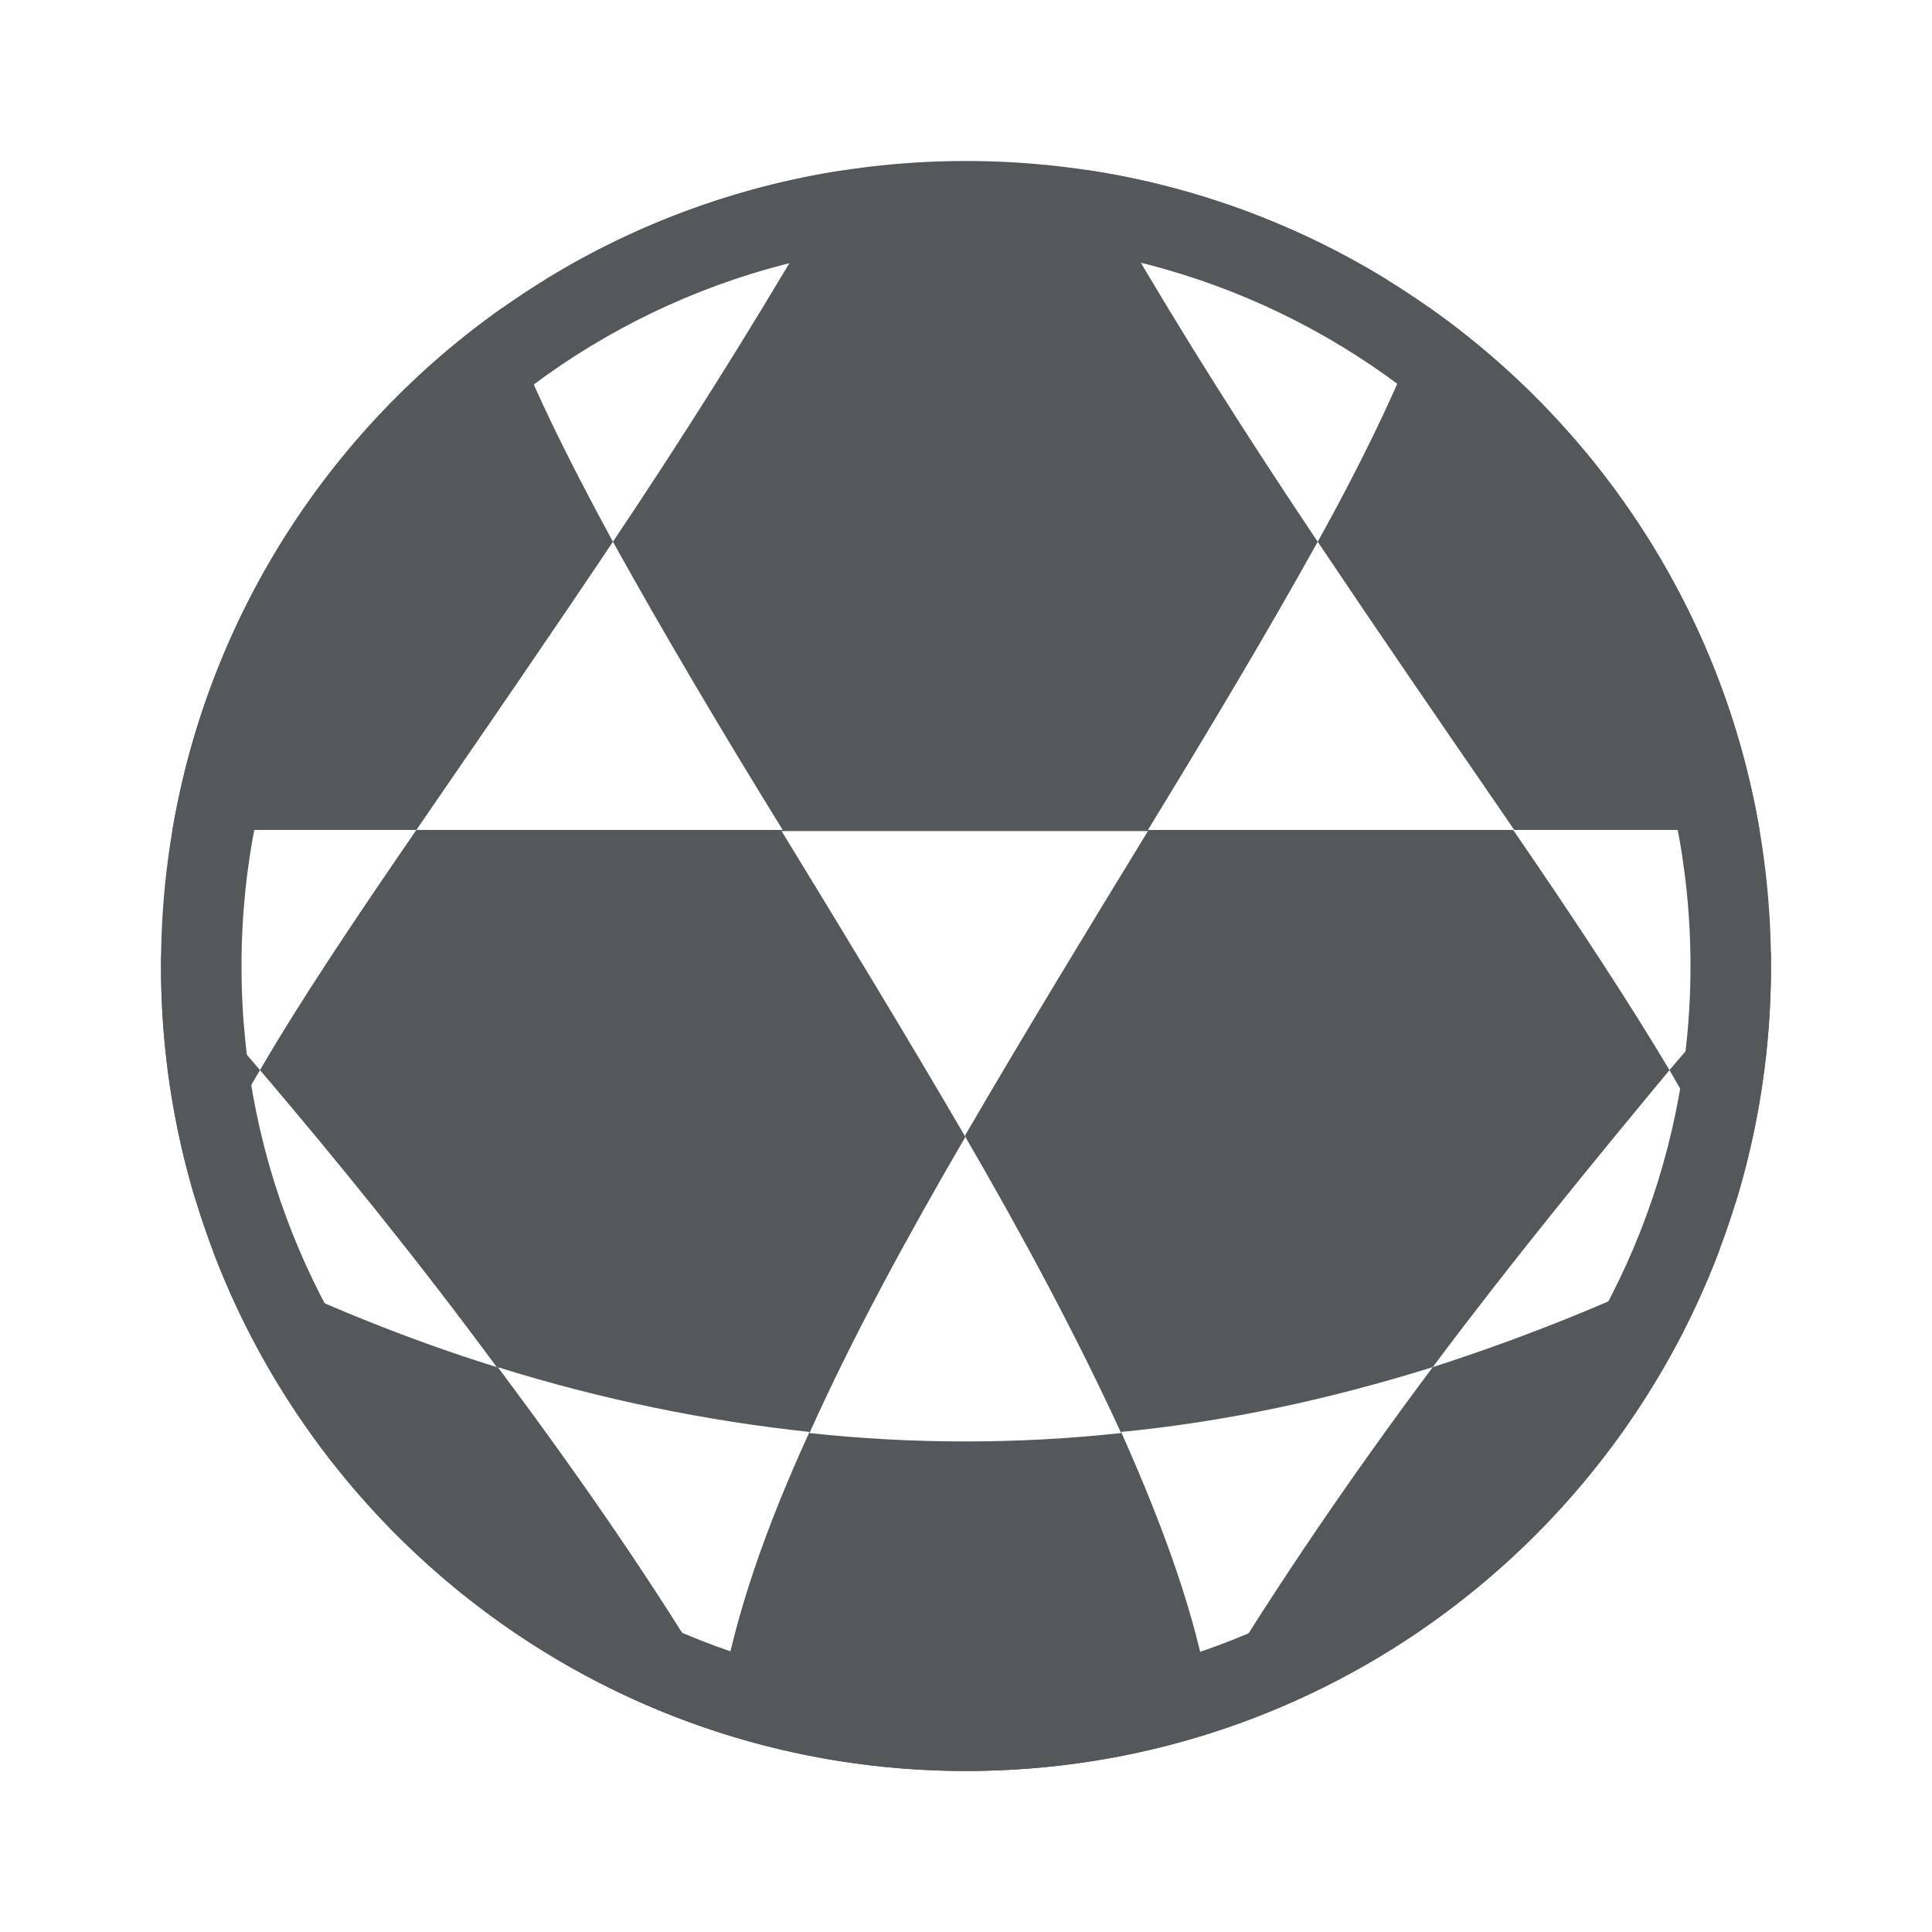
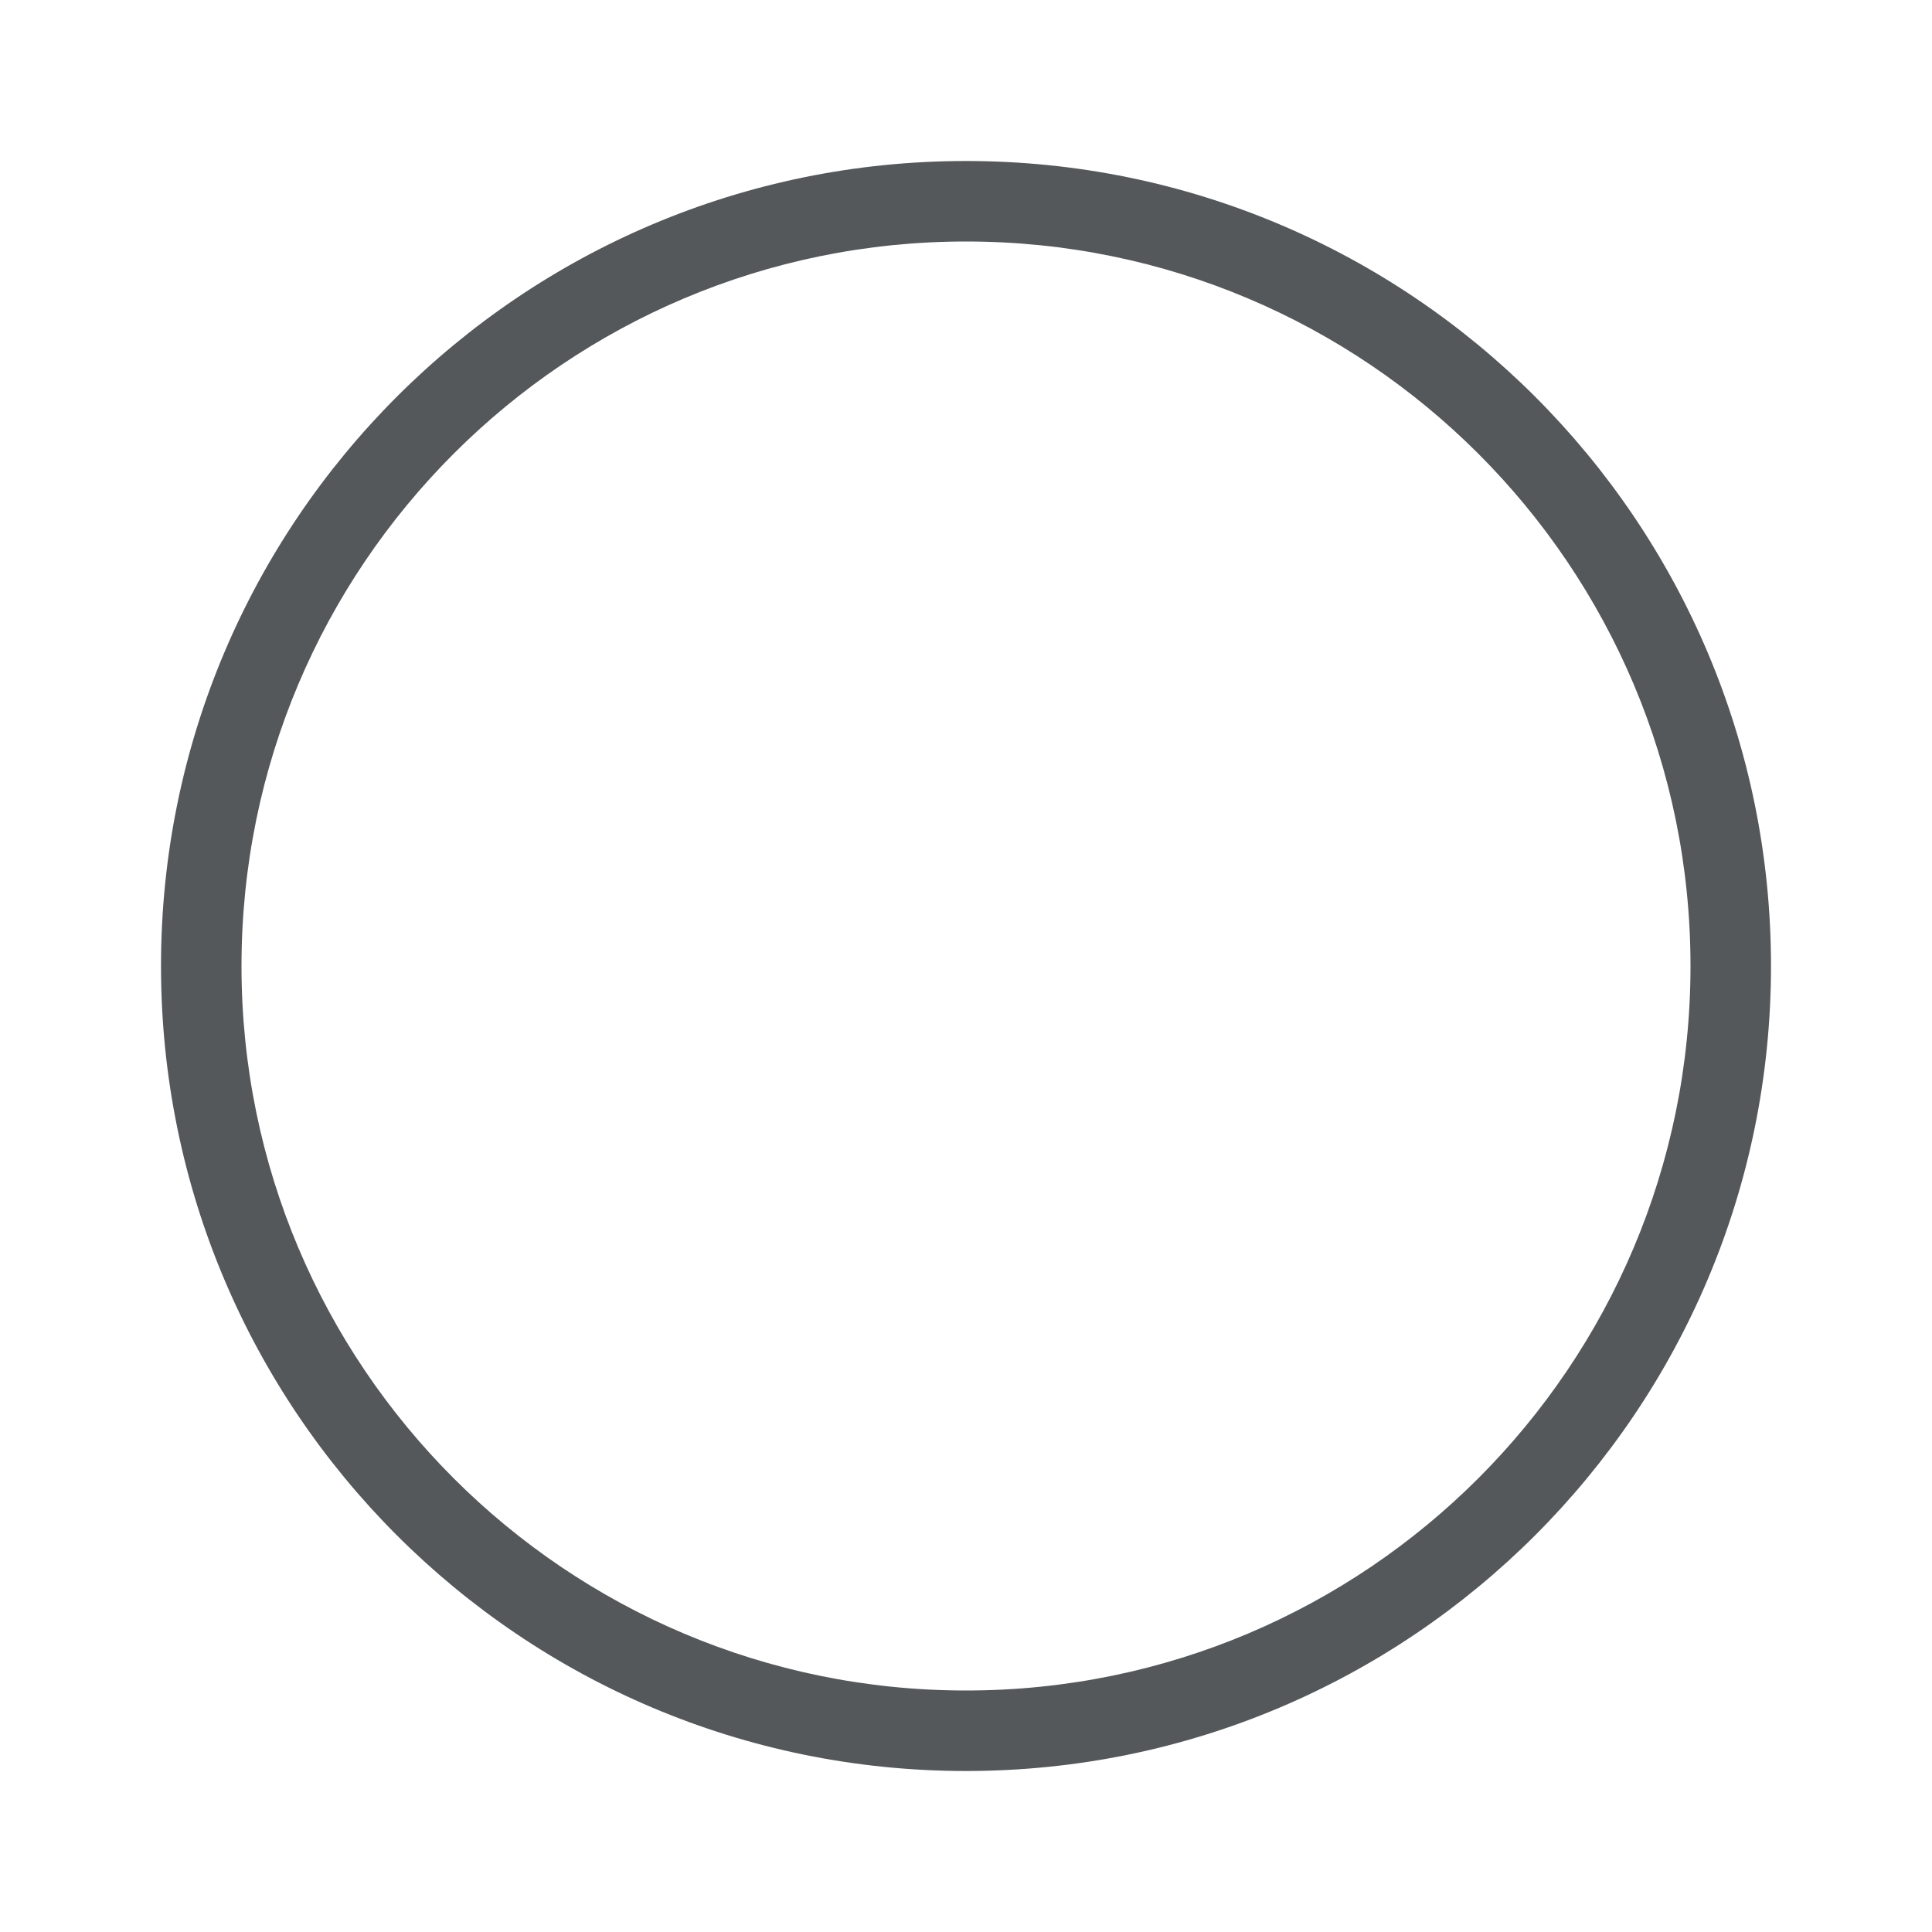
<svg xmlns="http://www.w3.org/2000/svg" width="24" height="24" viewBox="0 0 24 24" fill="none">
  <path fill-rule="evenodd" clip-rule="evenodd" d="M12 3C7.029 3 3 7.029 3 12C3 16.971 7.029 21 12 21C16.971 21 21 16.971 21 12C21 7.029 16.971 3 12 3ZM2 12C2 6.477 6.477 2 12 2C17.523 2 22 6.477 22 12C22 17.523 17.523 22 12 22C6.477 22 2 17.523 2 12Z" fill="#54585A" />
-   <path fill-rule="evenodd" clip-rule="evenodd" d="M21.999 11.832C22 11.888 22 11.944 22 12C22 13.026 21.846 14.015 21.559 14.947C21.403 14.497 21.114 13.938 20.739 13.293C19.796 14.431 18.783 15.665 17.798 16.983C18.986 16.6 20.175 16.123 21.363 15.518C19.94 19.305 16.285 22 12 22C7.723 22 4.073 19.315 2.644 15.538C3.82 16.135 4.995 16.617 6.171 16.983C5.2 15.665 4.187 14.417 3.23 13.293C2.859 13.914 2.582 14.456 2.426 14.897C2.149 13.98 2 13.007 2 12C2 11.956 2 11.911 2.001 11.867C2.394 12.317 2.805 12.794 3.23 13.293C3.729 12.433 4.409 11.42 5.172 10.31H2.142C2.597 7.636 4.114 5.323 6.244 3.822C6.554 4.695 7.041 5.676 7.614 6.73C8.46 5.468 9.293 4.15 10.056 2.845C8.959 2.963 7.861 3.172 6.764 3.479C7.871 2.797 9.122 2.325 10.46 2.118C10.329 2.355 10.194 2.593 10.056 2.831C11.346 2.693 12.637 2.693 13.927 2.831C13.787 2.593 13.65 2.353 13.517 2.114C14.869 2.32 16.131 2.796 17.248 3.486C16.141 3.172 15.034 2.952 13.927 2.845C14.69 4.163 15.523 5.468 16.369 6.73C16.956 5.673 17.433 4.677 17.742 3.812C19.879 5.313 21.402 7.63 21.858 10.31H18.797C19.56 11.42 20.226 12.433 20.739 13.293C21.175 12.781 21.597 12.293 21.999 11.832ZM10.056 17.788C9.515 18.968 9.126 20.078 8.96 21.077C8.127 19.675 7.17 18.302 6.185 16.984C7.475 17.386 8.766 17.65 10.056 17.788ZM11.985 14.111L11.992 14.123L11.998 14.111H11.985ZM11.992 14.123C11.259 15.382 10.582 16.627 10.056 17.802C11.346 17.941 12.637 17.941 13.927 17.802C13.388 16.627 12.724 15.382 11.992 14.123ZM14.26 10.324C13.497 11.572 12.72 12.849 11.985 14.111C11.249 12.849 10.472 11.572 9.709 10.324H14.26ZM9.723 10.31C8.96 9.075 8.238 7.854 7.614 6.73C6.849 7.872 6.095 8.967 5.394 9.987L5.172 10.31L9.723 10.31ZM18.589 9.987L18.811 10.31H14.26C15.023 9.061 15.745 7.854 16.369 6.73C17.134 7.871 17.888 8.967 18.589 9.987ZM17.798 16.983C16.813 18.302 15.87 19.675 15.023 21.077C14.857 20.078 14.454 18.968 13.927 17.788C15.217 17.663 16.508 17.386 17.798 16.983Z" fill="#54585A" />
</svg>